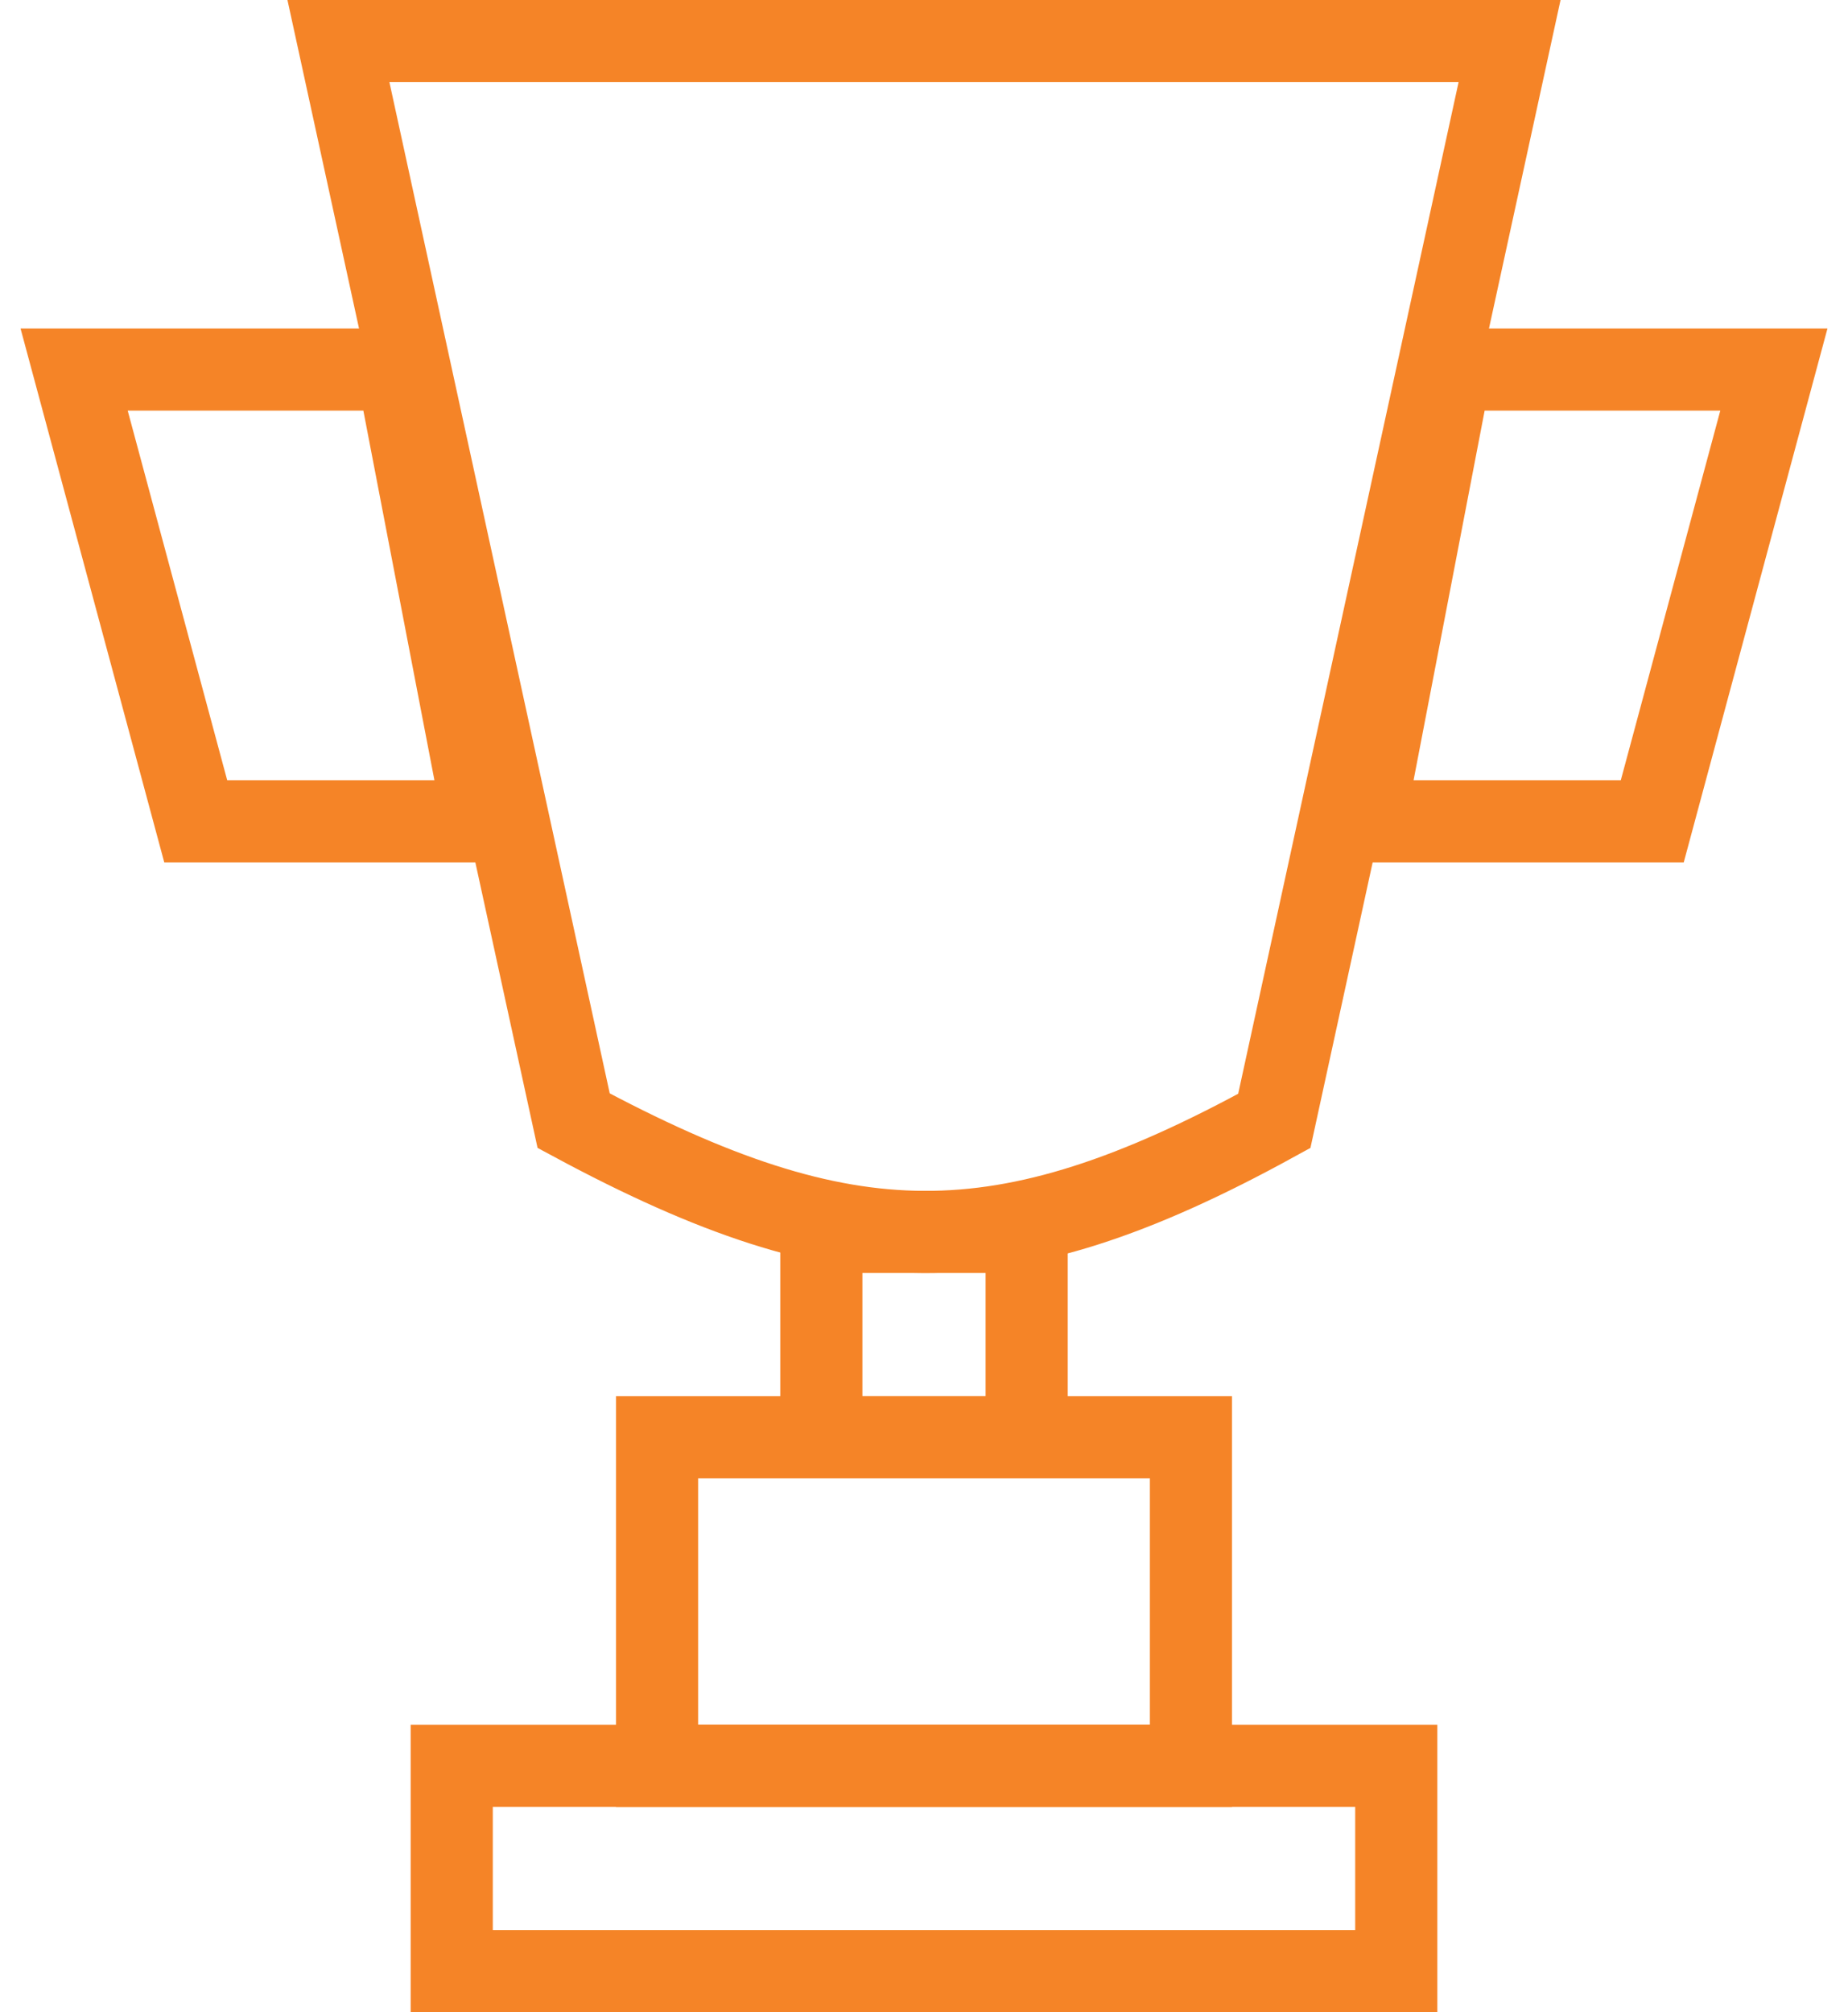
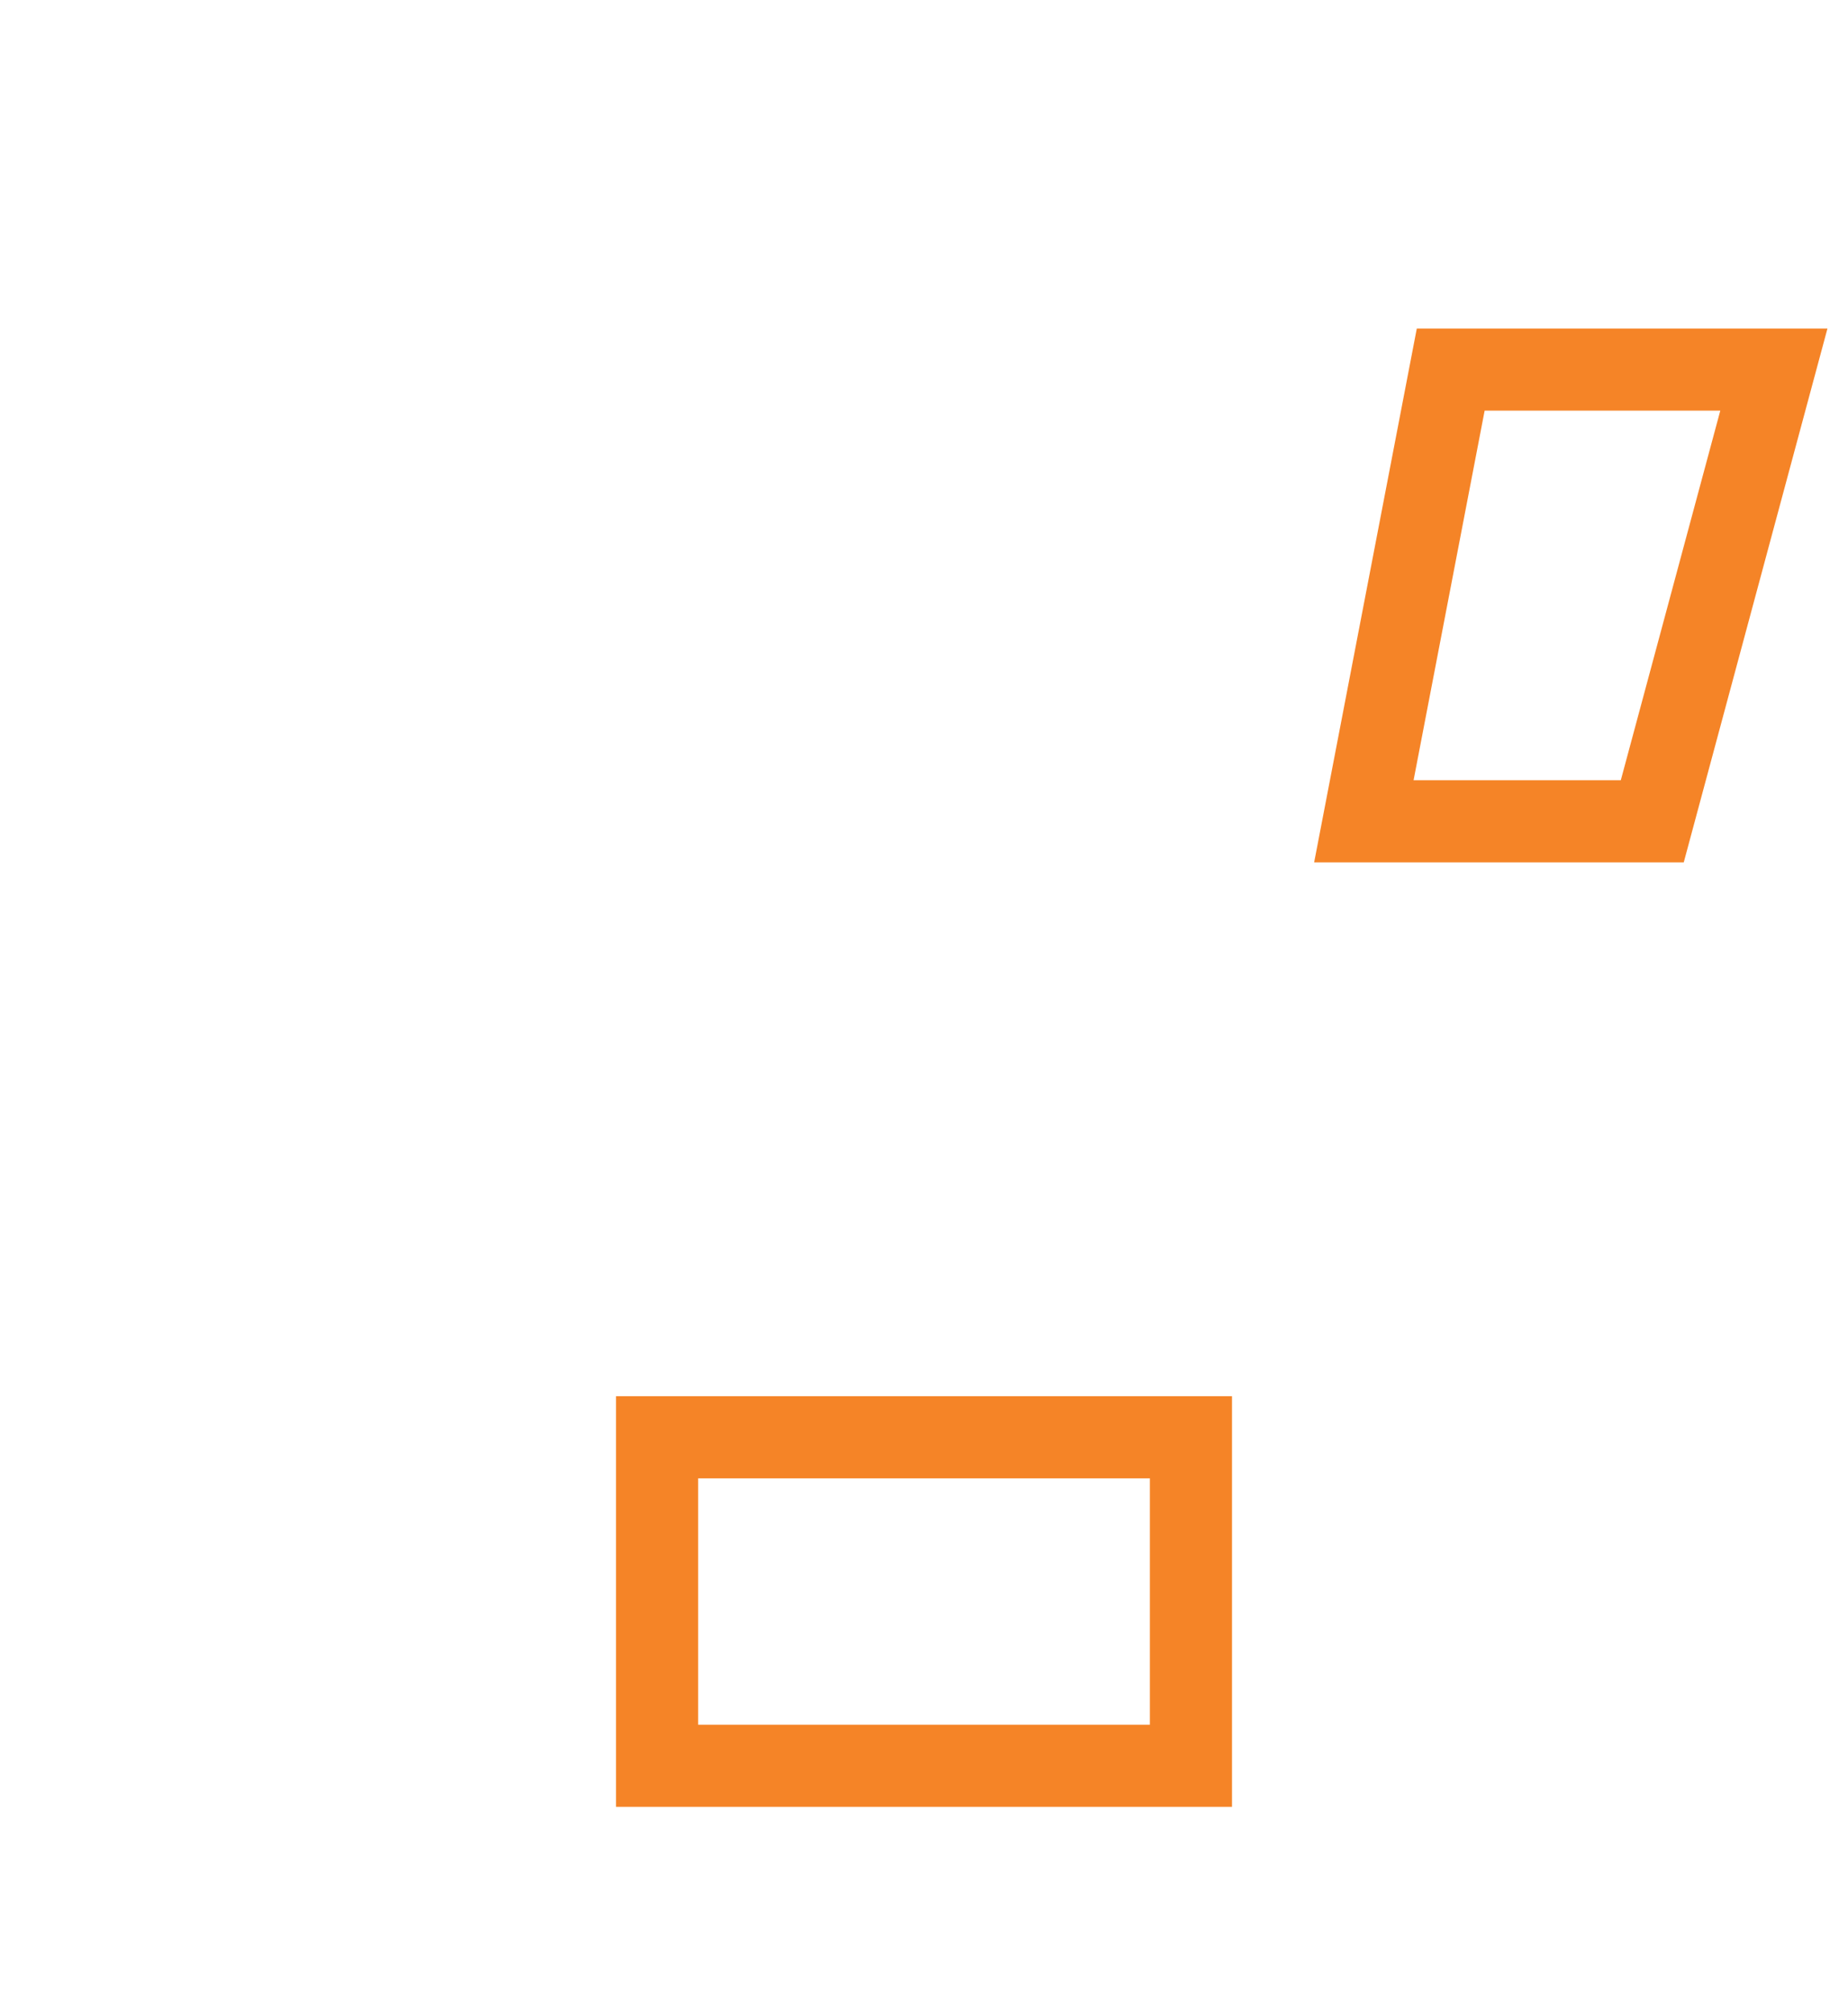
<svg xmlns="http://www.w3.org/2000/svg" width="45" height="49" viewBox="0 0 45 49" fill="none">
-   <path d="M13.969 27.291L8.241 1H36.759L31.03 27.296C27.628 29.165 25.029 30.01 22.499 30C19.967 29.99 17.37 29.122 13.969 27.291Z" stroke="#F58427" stroke-width="2" />
-   <rect x="20" y="30" width="5" height="5" stroke="#F58427" stroke-width="2" />
  <rect x="16" y="35" width="13" height="8" stroke="#F58427" stroke-width="2" />
-   <rect x="11" y="43" width="23" height="5" stroke="#F58427" stroke-width="2" />
-   <path d="M4.766 20L1.805 9H9.674L11.789 20H4.766Z" stroke="#F58427" stroke-width="2" />
  <path d="M40.234 20L43.195 9H35.326L33.211 20H40.234Z" stroke="#F58427" stroke-width="2" />
</svg>